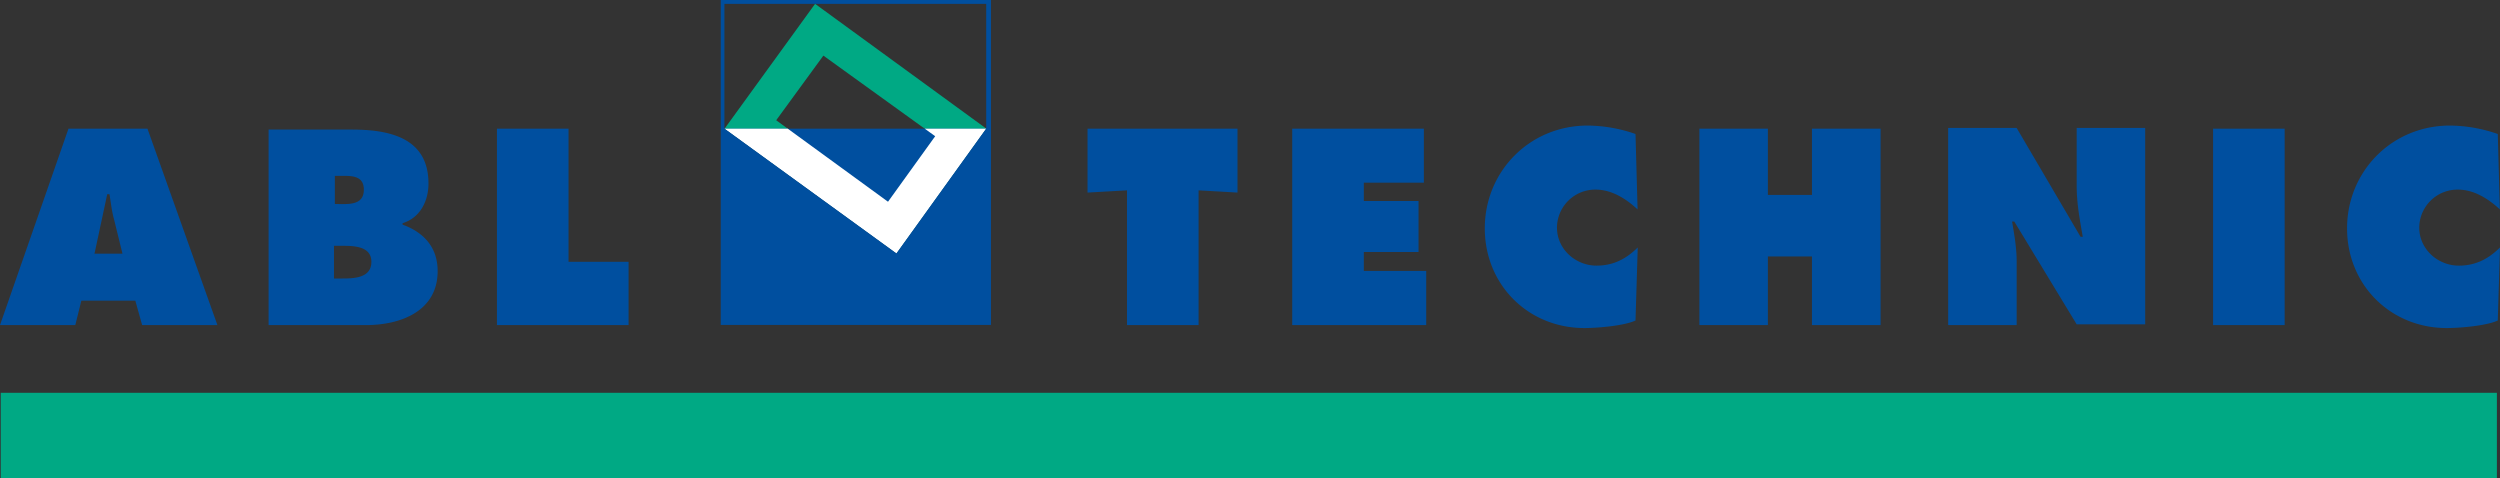
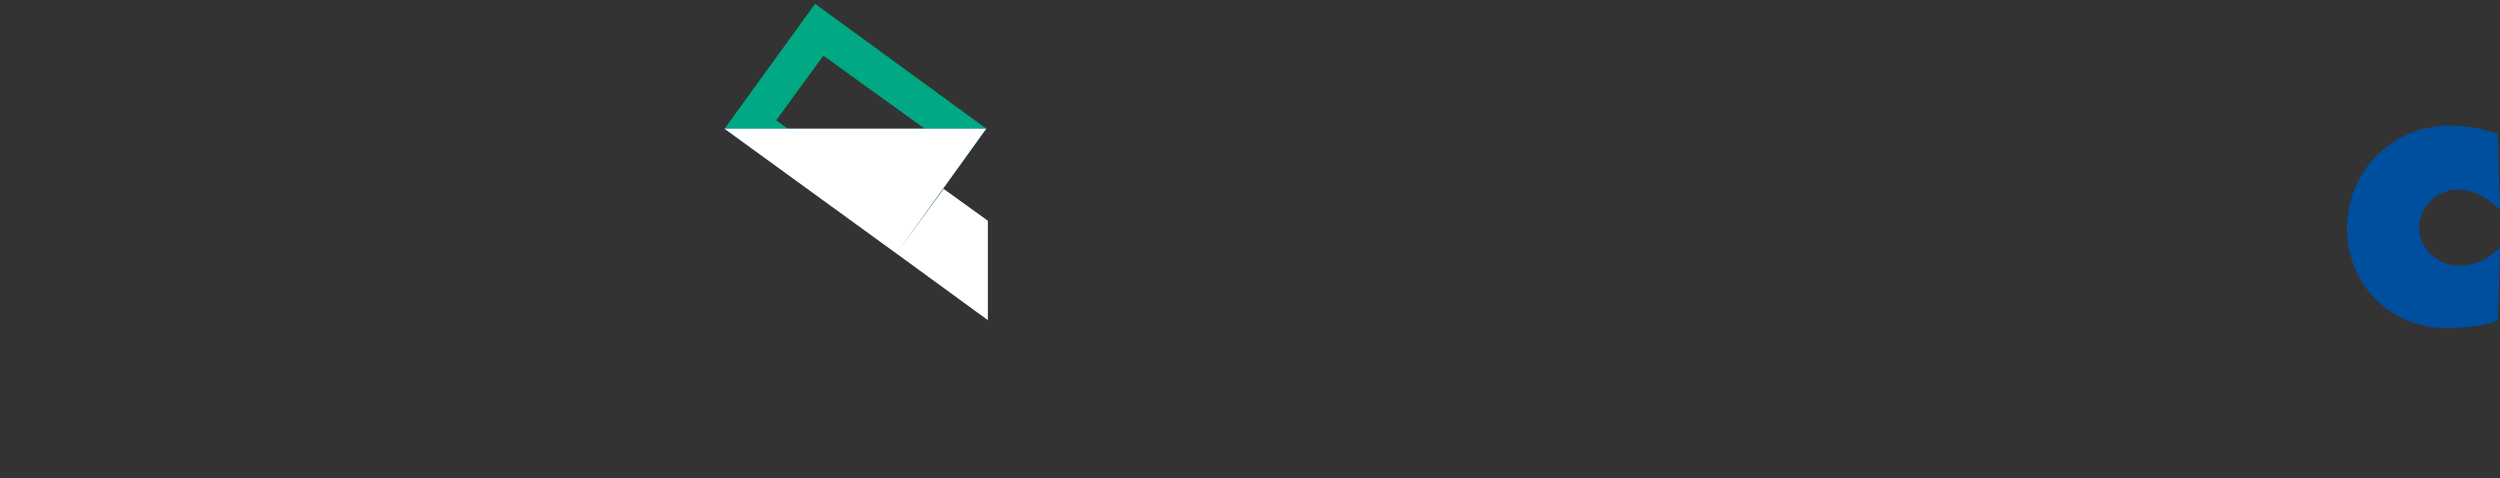
<svg xmlns="http://www.w3.org/2000/svg" viewBox="0 0 1690.3 323.2">
  <rect x="0" y="0" width="1690.3" height="323.2" fill="#333333" stroke="none" />
  <defs>
    <clipPath id="clip-path">
      <path class="cls-1" d="M488.3 87h179.6v131.2H488.3z" />
    </clipPath>
    <style>.cls-1{fill:none}.cls-2{fill:#00a984}.cls-3,.cls-4{fill:#004f9f}.cls-3{fill-rule:evenodd}</style>
  </defs>
  <g id="Ebene_2" data-name="Ebene 2">
    <g id="Ebene_1-2" data-name="Ebene 1">
-       <path class="cls-2" d="M.5 265.6h1687.7v57.6H.5z" />
-       <path class="cls-3" d="M55 203.3h36.5l4.6 16.5H147L99.7 87H46.3L0 219.8h50.9zm8.8-31.4l8.7-40.6H74c1 5.7 1.5 11.3 3.1 17l5.7 23.2h-19zm117.8 47.9h65.9c23.2 0 48.4-9.3 48.4-36.5 0-16-9.3-26.2-23.7-31.4v-1c11.8-3.6 17.5-14.9 17.5-26.8 0-30.9-26.2-36.5-52-36.5h-56.1v132.2zm44.8-81.9v-19h3.6c7.2 0 16-.5 16 9.3 0 9.3-7.7 9.8-14.9 9.8l-4.7-.1zm0 28.3h4.6c7.7 0 20.1 0 20.1 10.8s-11.3 11.3-19.6 11.3h-5.7v-22.1zM336 219.8h89V177h-40.6V87H336v132.8zm399.3-89.6l26.7-1.5v91.1h48.4v-91.1l26.3 1.5V87H735.3v43.2zm138.4 89.6h90.6v-36.6h-42.2v-12.8h37v-34.5h-37v-12.4h40.6V87h-89v132.8zm232.1-129.2a100 100 0 00-32.4-5.7c-39.1 0-69.5 30.9-69.5 69.5 0 38.1 29.3 67.4 67.4 67.4 8.7 0 26.8-1.5 34.5-5.1l1.5-49.4c-7.7 7.7-16.5 12.3-27.8 12.3-14.4 0-26.8-11.3-26.8-25.7a25.87 25.87 0 0126.2-25.7c10.8 0 20.6 6.2 28.3 13.4zm43.2 129.2h46.3v-46.4h29.8v46.4h46.4V87h-46.4v44.8h-29.8V87H1149v132.8zm168.2 0h46.3v-43.2c0-8.7-1.5-17.5-3.1-26.8h1.5l42.2 69.5h46.3V86.5h-46.3v39.6c0 11.3 2.1 22.6 4.1 34h-1.5l-43.2-73.6h-46.3z" />
-       <path class="cls-4" d="M1496.3 87h48.4v132.8h-48.4z" />
      <path class="cls-3" d="M1688.8 90.6a100 100 0 00-32.4-5.7c-39.1 0-69.5 30.9-69.5 69.5 0 38.1 29.3 67.4 67.4 67.4 8.7 0 26.8-1.5 34.5-5.1l1.5-49.4c-7.7 7.7-16.5 12.3-27.8 12.3-14.4 0-26.8-11.3-26.8-25.7a25.87 25.87 0 0126.2-25.7c10.8 0 20.6 6.2 28.3 13.4z" />
-       <path class="cls-1" d="M1489.1 305.2V298m0-12.4h.5" />
      <path class="cls-2" d="M551.1 2.6L489.9 87l116.3 84.4L666.9 87zm49.4 133.8L532.6 87l-7.8-5.7 31.9-43.7L625.2 87l7.1 5.1z" />
      <path class="cls-3" d="M666.8 87l-60.7 84.4L489.8 87h177z" />
      <g clip-path="url(#clip-path)">
-         <path d="M606.1 171.4L489.8 87 551 2.6 666.8 87zm-81.3-90.1l75.6 55.1 31.9-44.3-75.6-54.5z" fill="#fff" />
+         <path d="M606.1 171.4L489.8 87 551 2.6 666.8 87zl75.6 55.1 31.9-44.3-75.6-54.5z" fill="#fff" />
      </g>
-       <path class="cls-4" d="M487.3 0v219.7H670V0zm2.5 2.6h177V87l-60.7 84.4L489.8 87z" />
    </g>
  </g>
</svg>